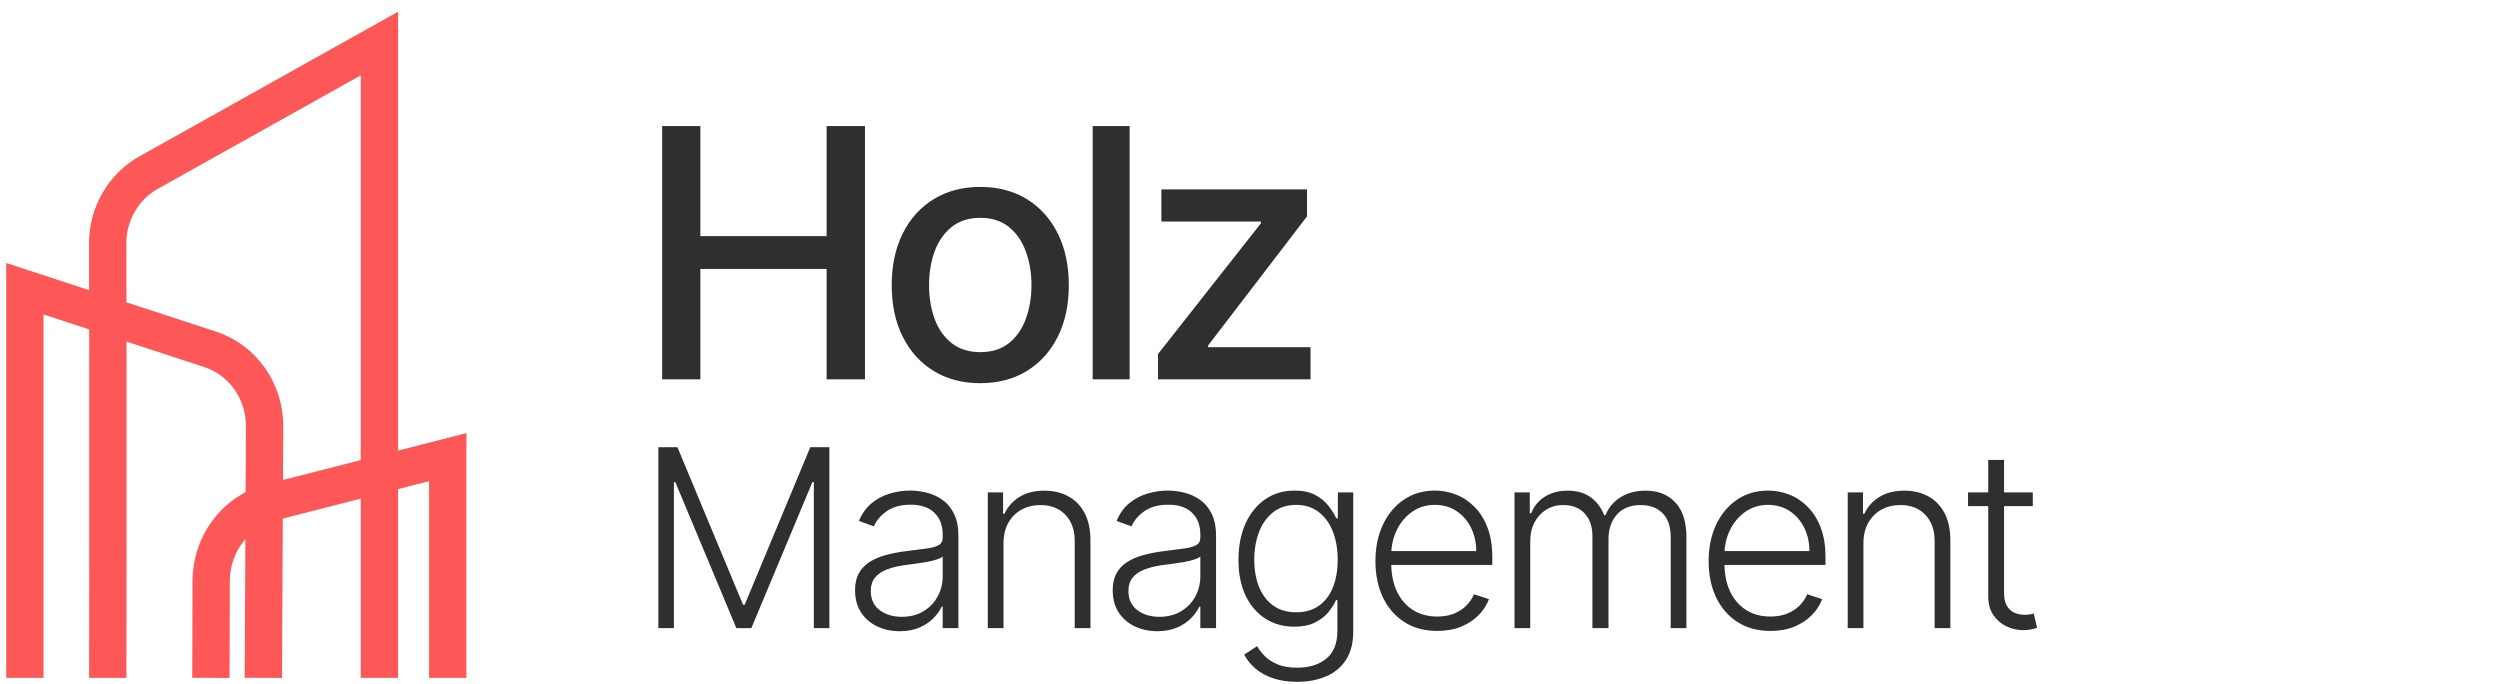
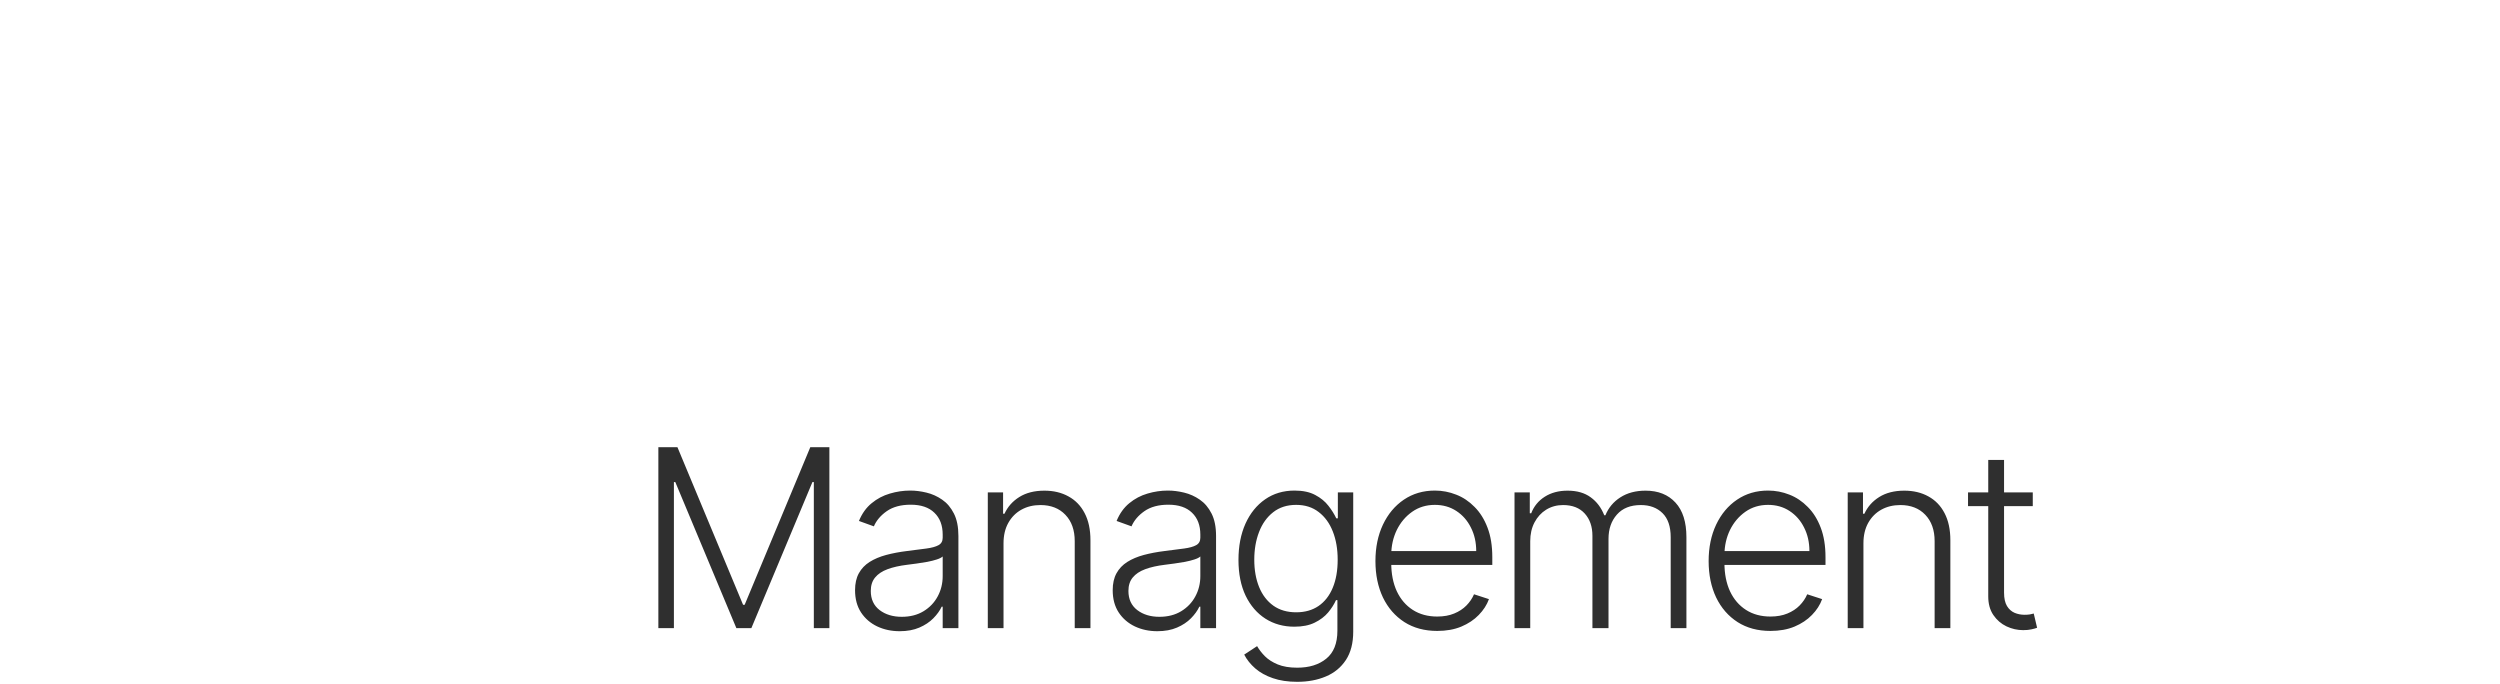
<svg xmlns="http://www.w3.org/2000/svg" width="201" height="55" viewBox="0 0 201 55" fill="none">
-   <path d="M2 54.5V23.216L16.895 28.086C19.515 28.942 21.288 31.449 21.273 34.276C21.226 42.771 21.173 54.5 21.173 54.5M30.504 54.5V3.5L11.942 13.881C9.912 15.016 8.654 17.205 8.66 19.58C8.697 33.106 8.664 54.5 8.664 54.5M36 54.5V36.755L21.777 40.387C18.951 41.108 16.976 43.734 16.976 46.729C16.977 50.59 16.954 54.5 16.954 54.5" stroke="#FE5757" stroke-width="3" />
-   <path d="M53.237 30.5V10.136H56.31V18.986H66.462V10.136H69.544V30.5H66.462V21.621H56.31V30.5H53.237ZM78.813 30.808C77.381 30.808 76.132 30.48 75.064 29.824C73.997 29.168 73.169 28.25 72.579 27.07C71.989 25.89 71.694 24.511 71.694 22.933C71.694 21.349 71.989 19.963 72.579 18.777C73.169 17.59 73.997 16.669 75.064 16.013C76.132 15.357 77.381 15.028 78.813 15.028C80.245 15.028 81.494 15.357 82.562 16.013C83.629 16.669 84.457 17.59 85.047 18.777C85.637 19.963 85.932 21.349 85.932 22.933C85.932 24.511 85.637 25.89 85.047 27.07C84.457 28.25 83.629 29.168 82.562 29.824C81.494 30.48 80.245 30.808 78.813 30.808ZM78.823 28.312C79.751 28.312 80.52 28.067 81.13 27.577C81.74 27.086 82.19 26.433 82.482 25.618C82.78 24.803 82.93 23.904 82.93 22.923C82.93 21.949 82.78 21.054 82.482 20.239C82.19 19.417 81.74 18.757 81.13 18.26C80.52 17.763 79.751 17.514 78.823 17.514C77.888 17.514 77.113 17.763 76.496 18.26C75.886 18.757 75.432 19.417 75.134 20.239C74.842 21.054 74.697 21.949 74.697 22.923C74.697 23.904 74.842 24.803 75.134 25.618C75.432 26.433 75.886 27.086 76.496 27.577C77.113 28.067 77.888 28.312 78.823 28.312ZM90.824 10.136V30.5H87.851V10.136H90.824ZM93.105 30.5V28.462L101.378 17.952V17.812H93.374V15.227H105.087V17.395L97.132 27.776V27.915H105.365V30.5H93.105Z" fill="#2F2F2F" />
  <path d="M52.932 35.955H54.466L59.743 48.625H59.871L65.148 35.955H66.682V50.5H65.432V38.76H65.318L60.41 50.5H59.203L54.295 38.76H54.182V50.5H52.932V35.955ZM72.333 50.749C71.675 50.749 71.074 50.621 70.529 50.365C69.985 50.105 69.551 49.731 69.229 49.243C68.907 48.751 68.746 48.154 68.746 47.453C68.746 46.913 68.848 46.459 69.052 46.09C69.255 45.72 69.544 45.417 69.918 45.18C70.292 44.944 70.735 44.757 71.246 44.619C71.758 44.482 72.321 44.376 72.937 44.3C73.548 44.224 74.064 44.158 74.485 44.101C74.911 44.044 75.236 43.954 75.458 43.831C75.681 43.708 75.792 43.509 75.792 43.234V42.979C75.792 42.235 75.569 41.651 75.124 41.224C74.684 40.794 74.049 40.578 73.221 40.578C72.435 40.578 71.793 40.751 71.296 41.097C70.804 41.442 70.458 41.849 70.259 42.318L69.059 41.885C69.305 41.288 69.646 40.812 70.082 40.457C70.517 40.097 71.005 39.84 71.545 39.683C72.085 39.522 72.631 39.442 73.185 39.442C73.602 39.442 74.035 39.496 74.485 39.605C74.94 39.714 75.361 39.903 75.749 40.173C76.138 40.438 76.452 40.81 76.694 41.288C76.935 41.762 77.056 42.363 77.056 43.092V50.5H75.792V48.774H75.714C75.562 49.096 75.337 49.409 75.039 49.712C74.741 50.015 74.367 50.263 73.917 50.457C73.467 50.651 72.939 50.749 72.333 50.749ZM72.504 49.591C73.176 49.591 73.758 49.442 74.251 49.144C74.743 48.845 75.122 48.45 75.387 47.957C75.657 47.46 75.792 46.913 75.792 46.317V44.74C75.697 44.83 75.539 44.91 75.316 44.981C75.098 45.053 74.845 45.117 74.556 45.173C74.272 45.225 73.988 45.27 73.704 45.308C73.42 45.346 73.164 45.379 72.937 45.408C72.321 45.483 71.796 45.602 71.36 45.763C70.924 45.924 70.591 46.146 70.359 46.43C70.127 46.71 70.011 47.07 70.011 47.51C70.011 48.173 70.247 48.687 70.721 49.051C71.194 49.411 71.789 49.591 72.504 49.591ZM80.683 43.682V50.5H79.419V39.591H80.648V41.303H80.761C81.017 40.744 81.415 40.296 81.954 39.96C82.499 39.619 83.171 39.449 83.972 39.449C84.706 39.449 85.349 39.603 85.903 39.91C86.462 40.214 86.895 40.661 87.203 41.253C87.516 41.845 87.672 42.572 87.672 43.433V50.5H86.408V43.511C86.408 42.617 86.157 41.909 85.655 41.388C85.158 40.867 84.49 40.606 83.652 40.606C83.079 40.606 82.57 40.73 82.125 40.976C81.68 41.222 81.327 41.577 81.067 42.041C80.811 42.501 80.683 43.047 80.683 43.682ZM93.048 50.749C92.39 50.749 91.788 50.621 91.244 50.365C90.7 50.105 90.266 49.731 89.944 49.243C89.622 48.751 89.461 48.154 89.461 47.453C89.461 46.913 89.563 46.459 89.767 46.09C89.97 45.72 90.259 45.417 90.633 45.18C91.007 44.944 91.45 44.757 91.961 44.619C92.473 44.482 93.036 44.376 93.652 44.3C94.262 44.224 94.778 44.158 95.2 44.101C95.626 44.044 95.95 43.954 96.173 43.831C96.395 43.708 96.507 43.509 96.507 43.234V42.979C96.507 42.235 96.284 41.651 95.839 41.224C95.399 40.794 94.764 40.578 93.936 40.578C93.15 40.578 92.508 40.751 92.011 41.097C91.519 41.442 91.173 41.849 90.974 42.318L89.774 41.885C90.02 41.288 90.361 40.812 90.796 40.457C91.232 40.097 91.72 39.84 92.26 39.683C92.799 39.522 93.346 39.442 93.9 39.442C94.317 39.442 94.75 39.496 95.2 39.605C95.654 39.714 96.076 39.903 96.464 40.173C96.852 40.438 97.167 40.81 97.409 41.288C97.65 41.762 97.771 42.363 97.771 43.092V50.5H96.507V48.774H96.429C96.277 49.096 96.052 49.409 95.754 49.712C95.456 50.015 95.082 50.263 94.632 50.457C94.182 50.651 93.654 50.749 93.048 50.749ZM93.218 49.591C93.891 49.591 94.473 49.442 94.966 49.144C95.458 48.845 95.837 48.45 96.102 47.957C96.372 47.46 96.507 46.913 96.507 46.317V44.74C96.412 44.83 96.253 44.91 96.031 44.981C95.813 45.053 95.56 45.117 95.271 45.173C94.987 45.225 94.703 45.27 94.419 45.308C94.135 45.346 93.879 45.379 93.652 45.408C93.036 45.483 92.51 45.602 92.075 45.763C91.639 45.924 91.305 46.146 91.073 46.43C90.841 46.71 90.725 47.07 90.725 47.51C90.725 48.173 90.962 48.687 91.436 49.051C91.909 49.411 92.503 49.591 93.218 49.591ZM104.296 54.818C103.552 54.818 102.901 54.721 102.343 54.527C101.784 54.338 101.313 54.077 100.929 53.746C100.546 53.414 100.248 53.043 100.034 52.631L101.071 51.949C101.228 52.224 101.436 52.493 101.696 52.758C101.962 53.024 102.305 53.244 102.726 53.419C103.152 53.594 103.676 53.682 104.296 53.682C105.262 53.682 106.041 53.44 106.632 52.957C107.229 52.474 107.527 51.724 107.527 50.706V48.249H107.414C107.267 48.58 107.056 48.911 106.782 49.243C106.507 49.57 106.147 49.842 105.702 50.06C105.262 50.278 104.715 50.386 104.061 50.386C103.19 50.386 102.416 50.171 101.739 49.74C101.067 49.309 100.536 48.694 100.148 47.894C99.765 47.089 99.573 46.13 99.573 45.017C99.573 43.914 99.76 42.943 100.134 42.105C100.513 41.267 101.041 40.614 101.718 40.145C102.395 39.676 103.183 39.442 104.083 39.442C104.75 39.442 105.304 39.56 105.745 39.797C106.185 40.029 106.538 40.318 106.803 40.663C107.073 41.009 107.283 41.345 107.435 41.672H107.563V39.591H108.799V50.784C108.799 51.707 108.602 52.467 108.209 53.064C107.816 53.66 107.281 54.101 106.604 54.385C105.927 54.674 105.158 54.818 104.296 54.818ZM104.211 49.229C104.911 49.229 105.51 49.061 106.007 48.724C106.505 48.383 106.886 47.896 107.151 47.261C107.416 46.627 107.549 45.872 107.549 44.996C107.549 44.144 107.418 43.388 107.158 42.73C106.898 42.067 106.519 41.546 106.022 41.168C105.529 40.784 104.926 40.592 104.211 40.592C103.481 40.592 102.866 40.789 102.364 41.182C101.862 41.575 101.483 42.105 101.228 42.773C100.972 43.436 100.844 44.177 100.844 44.996C100.844 45.829 100.974 46.565 101.235 47.205C101.495 47.839 101.876 48.336 102.378 48.696C102.88 49.051 103.491 49.229 104.211 49.229ZM115.556 50.727C114.538 50.727 113.657 50.49 112.914 50.017C112.171 49.539 111.595 48.878 111.188 48.035C110.786 47.188 110.585 46.213 110.585 45.109C110.585 44.011 110.786 43.035 111.188 42.183C111.595 41.326 112.156 40.656 112.871 40.173C113.591 39.686 114.422 39.442 115.364 39.442C115.956 39.442 116.527 39.551 117.076 39.769C117.625 39.981 118.118 40.311 118.553 40.756C118.994 41.196 119.342 41.752 119.597 42.425C119.853 43.092 119.981 43.883 119.981 44.797V45.422H111.458V44.307H118.688C118.688 43.606 118.546 42.976 118.262 42.418C117.983 41.854 117.592 41.409 117.09 41.082C116.593 40.756 116.018 40.592 115.364 40.592C114.673 40.592 114.065 40.777 113.539 41.146C113.013 41.516 112.602 42.003 112.303 42.609C112.01 43.215 111.861 43.878 111.856 44.598V45.266C111.856 46.132 112.005 46.89 112.303 47.538C112.606 48.182 113.035 48.682 113.589 49.037C114.143 49.392 114.799 49.57 115.556 49.57C116.072 49.57 116.524 49.489 116.913 49.328C117.306 49.167 117.635 48.952 117.9 48.682C118.17 48.407 118.373 48.106 118.511 47.78L119.711 48.17C119.545 48.63 119.273 49.053 118.894 49.442C118.52 49.83 118.051 50.142 117.488 50.379C116.929 50.611 116.285 50.727 115.556 50.727ZM121.767 50.5V39.591H122.995V41.267H123.109C123.327 40.704 123.689 40.261 124.196 39.939C124.707 39.612 125.32 39.449 126.035 39.449C126.788 39.449 127.406 39.626 127.889 39.981C128.377 40.332 128.741 40.815 128.983 41.43H129.075C129.321 40.824 129.721 40.344 130.275 39.989C130.834 39.629 131.511 39.449 132.306 39.449C133.32 39.449 134.12 39.769 134.707 40.408C135.294 41.042 135.588 41.97 135.588 43.192V50.5H134.324V43.192C134.324 42.33 134.103 41.684 133.663 41.253C133.223 40.822 132.643 40.606 131.923 40.606C131.09 40.606 130.448 40.862 129.998 41.374C129.548 41.885 129.324 42.534 129.324 43.32V50.5H128.031V43.078C128.031 42.34 127.825 41.743 127.413 41.288C127.001 40.834 126.421 40.606 125.673 40.606C125.171 40.606 124.719 40.73 124.316 40.976C123.919 41.222 123.604 41.565 123.372 42.006C123.145 42.441 123.031 42.943 123.031 43.511V50.5H121.767ZM142.345 50.727C141.327 50.727 140.446 50.49 139.703 50.017C138.96 49.539 138.384 48.878 137.977 48.035C137.575 47.188 137.374 46.213 137.374 45.109C137.374 44.011 137.575 43.035 137.977 42.183C138.384 41.326 138.946 40.656 139.661 40.173C140.38 39.686 141.211 39.442 142.153 39.442C142.745 39.442 143.316 39.551 143.865 39.769C144.414 39.981 144.907 40.311 145.342 40.756C145.783 41.196 146.131 41.752 146.386 42.425C146.642 43.092 146.77 43.883 146.77 44.797V45.422H138.247V44.307H145.477C145.477 43.606 145.335 42.976 145.051 42.418C144.772 41.854 144.381 41.409 143.879 41.082C143.382 40.756 142.807 40.592 142.153 40.592C141.462 40.592 140.854 40.777 140.328 41.146C139.803 41.516 139.391 42.003 139.092 42.609C138.799 43.215 138.65 43.878 138.645 44.598V45.266C138.645 46.132 138.794 46.89 139.092 47.538C139.395 48.182 139.824 48.682 140.378 49.037C140.932 49.392 141.588 49.57 142.345 49.57C142.861 49.57 143.313 49.489 143.702 49.328C144.095 49.167 144.424 48.952 144.689 48.682C144.959 48.407 145.162 48.106 145.3 47.78L146.5 48.17C146.334 48.63 146.062 49.053 145.683 49.442C145.309 49.83 144.84 50.142 144.277 50.379C143.718 50.611 143.074 50.727 142.345 50.727ZM149.82 43.682V50.5H148.556V39.591H149.784V41.303H149.898C150.154 40.744 150.551 40.296 151.091 39.96C151.636 39.619 152.308 39.449 153.108 39.449C153.842 39.449 154.486 39.603 155.04 39.91C155.599 40.214 156.032 40.661 156.34 41.253C156.652 41.845 156.809 42.572 156.809 43.433V50.5H155.544V43.511C155.544 42.617 155.293 41.909 154.792 41.388C154.294 40.867 153.627 40.606 152.789 40.606C152.216 40.606 151.707 40.73 151.262 40.976C150.817 41.222 150.464 41.577 150.203 42.041C149.948 42.501 149.82 43.047 149.82 43.682ZM163.435 39.591V40.692H158.229V39.591H163.435ZM159.855 36.977H161.126V47.652C161.126 48.106 161.205 48.464 161.361 48.724C161.517 48.98 161.721 49.162 161.972 49.271C162.223 49.376 162.49 49.428 162.774 49.428C162.94 49.428 163.082 49.418 163.2 49.399C163.319 49.376 163.423 49.352 163.513 49.328L163.783 50.472C163.66 50.519 163.508 50.562 163.328 50.599C163.148 50.642 162.926 50.663 162.661 50.663C162.196 50.663 161.749 50.562 161.318 50.358C160.892 50.154 160.542 49.851 160.267 49.449C159.992 49.046 159.855 48.547 159.855 47.95V36.977Z" fill="#2F2F2F" />
</svg>